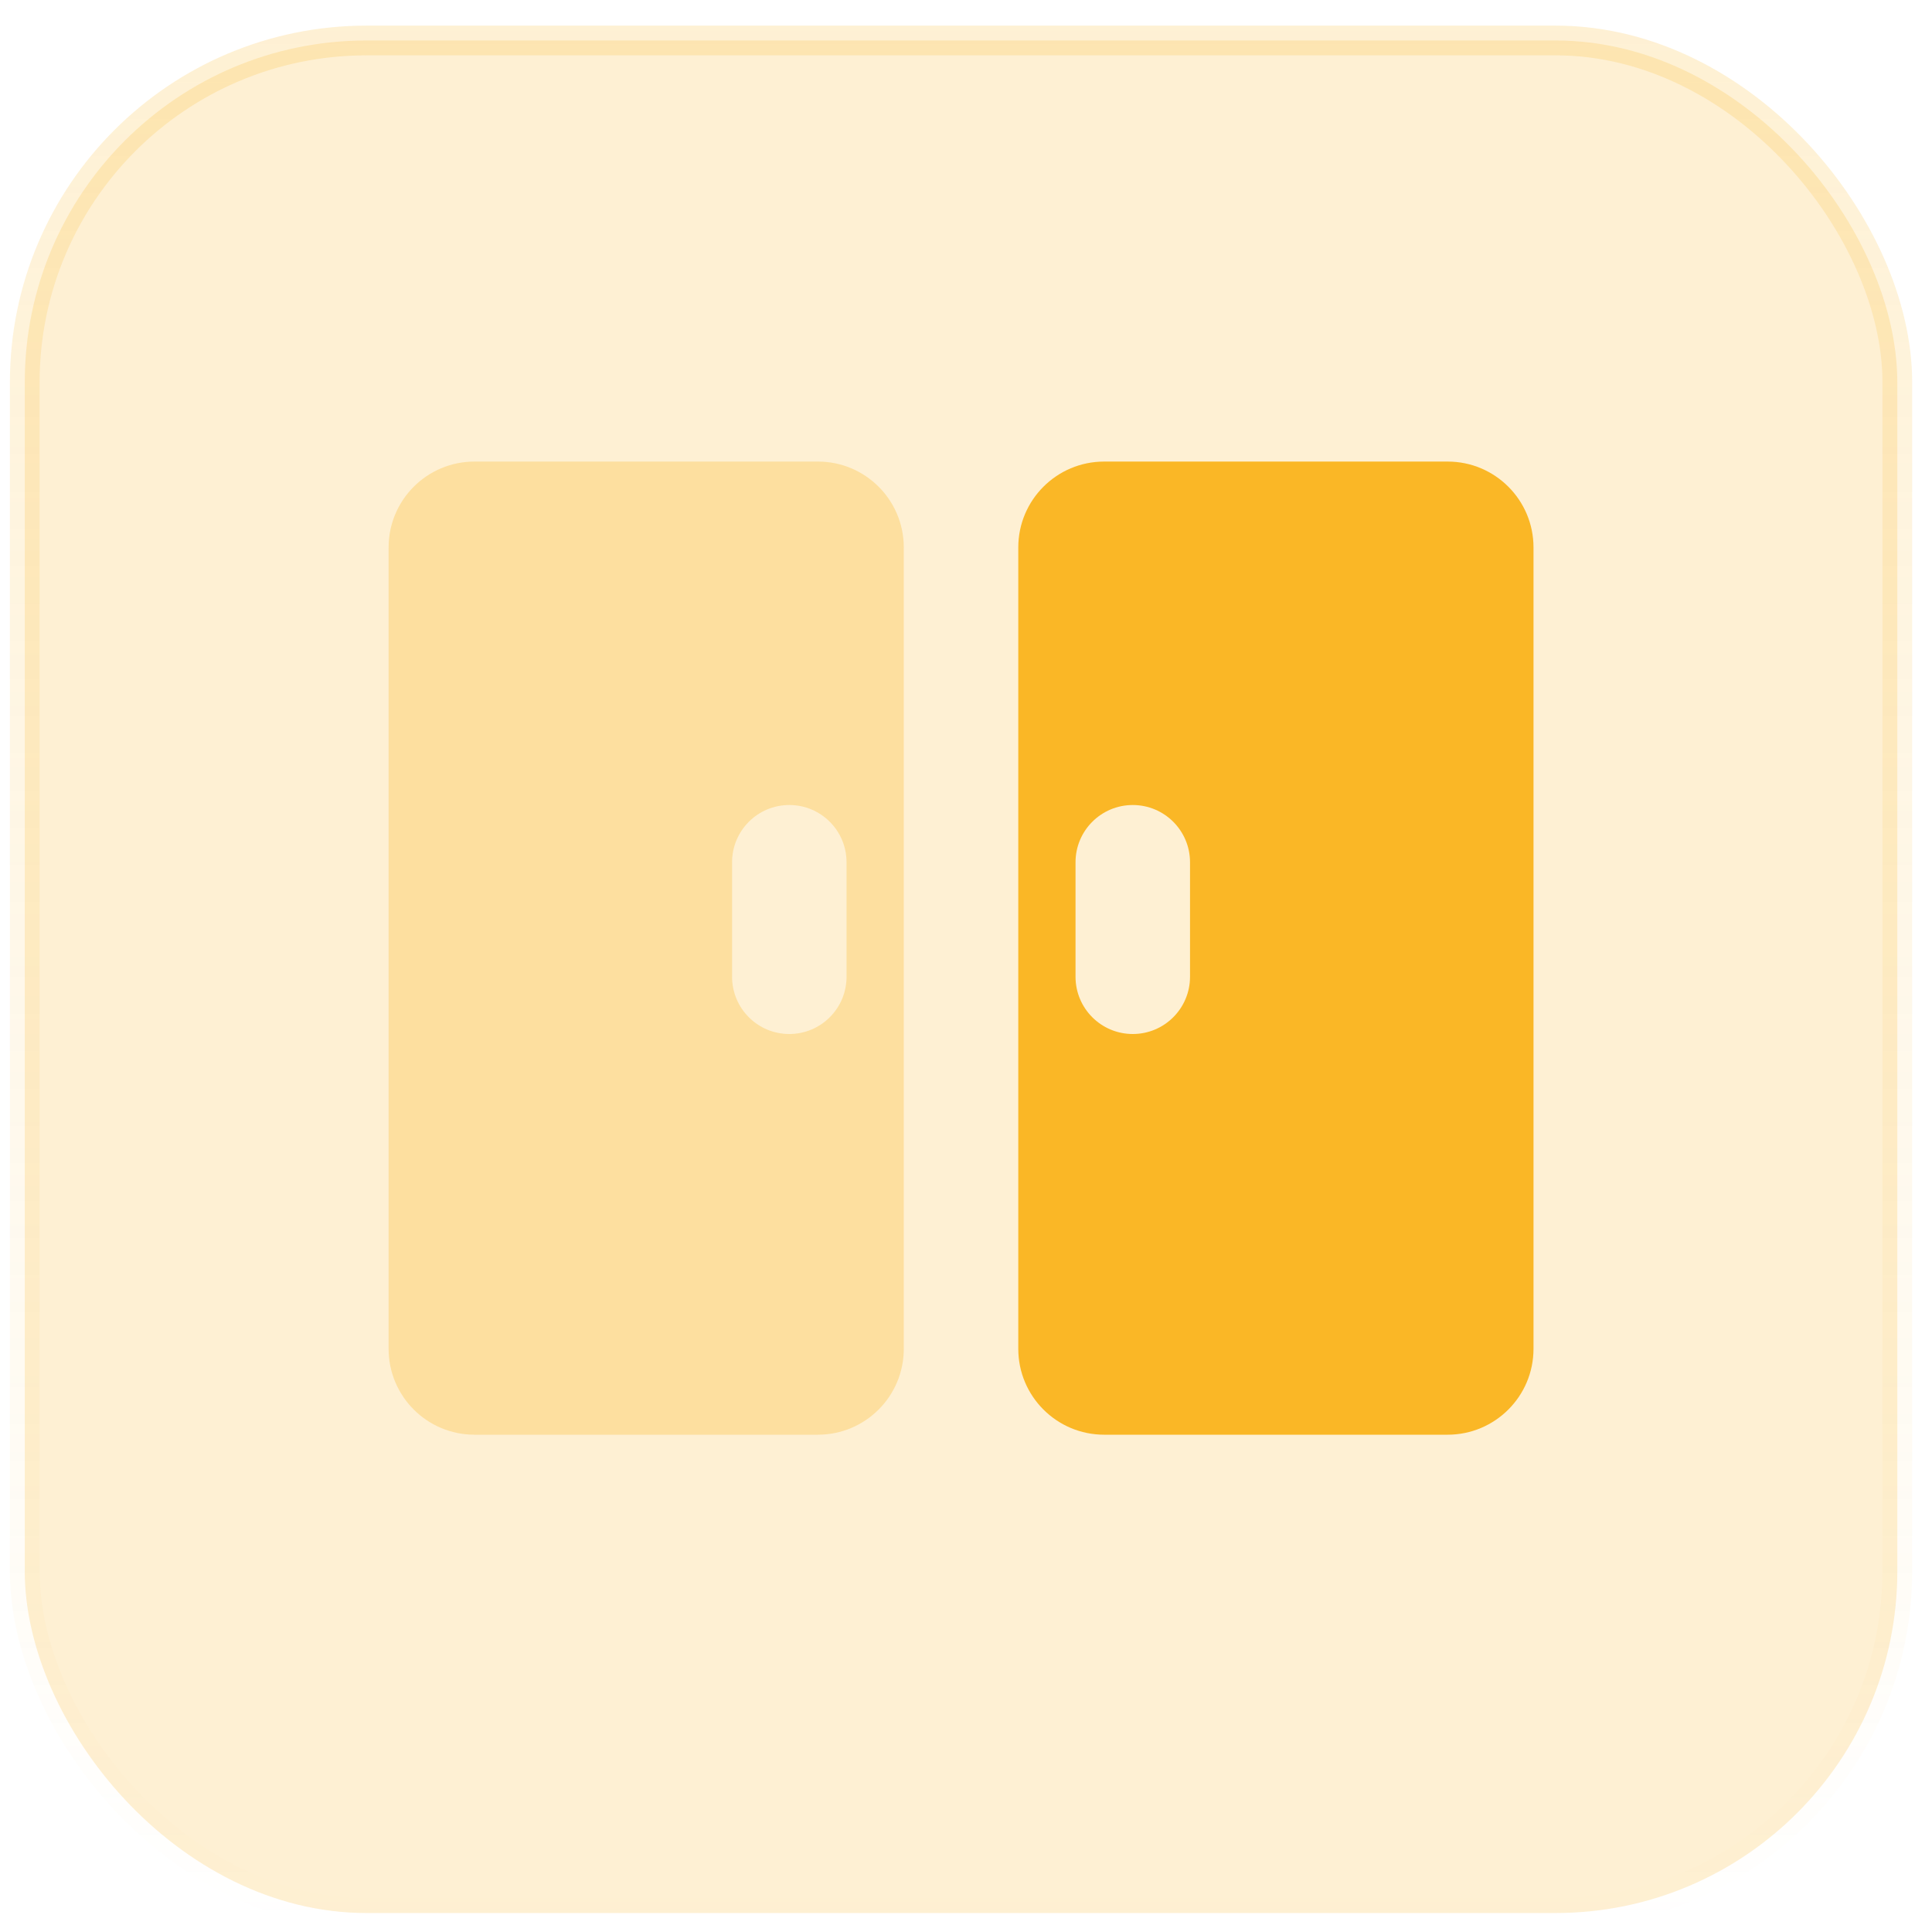
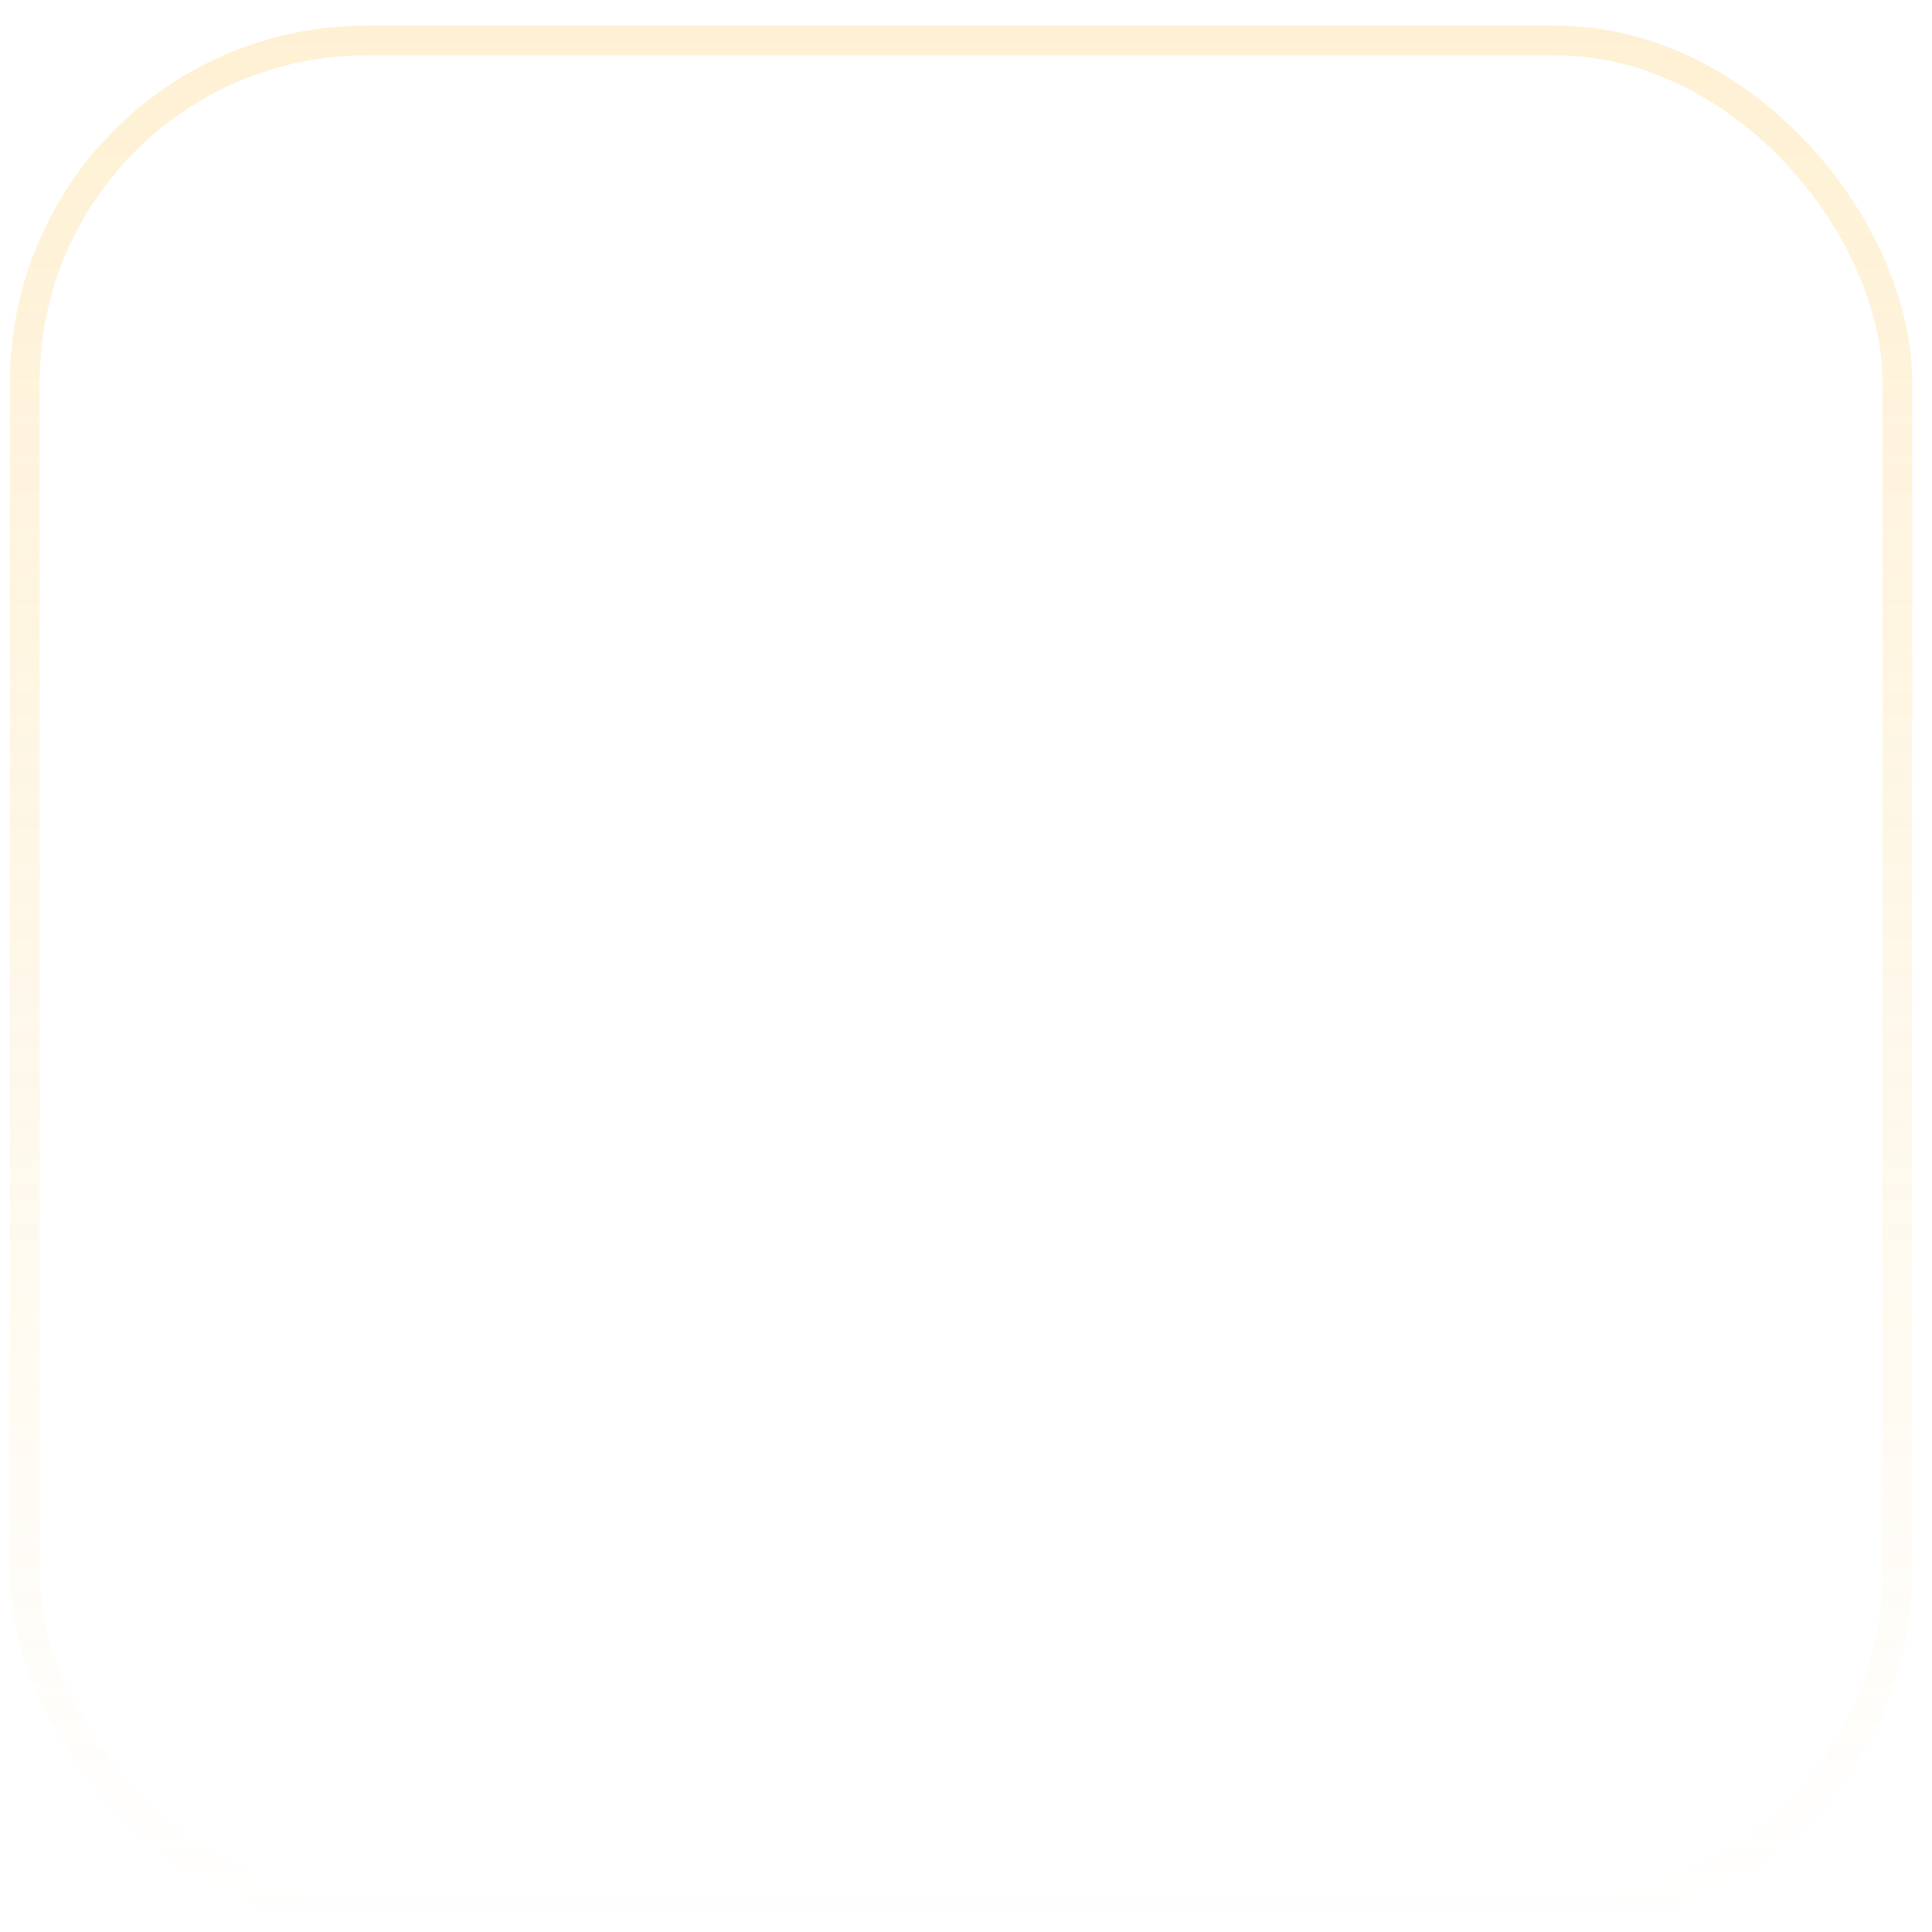
<svg xmlns="http://www.w3.org/2000/svg" width="65" height="65" viewBox="0 0 65 65" fill="none">
-   <rect x="0.833" y="1.362" width="63" height="63" rx="11.5" fill="#FAB726" fill-opacity="0.2" />
  <rect x="0.833" y="1.362" width="63" height="63" rx="11.5" stroke="url(#paint0_linear_2462_686)" />
-   <path opacity="0.3" fill-rule="evenodd" clip-rule="evenodd" d="M15.963 15.529H27.518C29.114 15.529 30.407 16.822 30.407 18.418V45.38C30.407 46.976 29.114 48.269 27.518 48.269H15.963C14.367 48.269 13.074 46.976 13.074 45.38V18.418C13.074 16.822 14.367 15.529 15.963 15.529ZM26.555 27.084C25.492 27.084 24.63 27.946 24.63 29.01V32.862C24.63 33.926 25.492 34.788 26.555 34.788C27.619 34.788 28.481 33.926 28.481 32.862V29.01C28.481 27.946 27.619 27.084 26.555 27.084Z" fill="#FAB726" />
-   <path fill-rule="evenodd" clip-rule="evenodd" d="M48.704 15.529H37.148C35.553 15.529 34.259 16.822 34.259 18.418V45.38C34.259 46.976 35.553 48.269 37.148 48.269H48.704C50.299 48.269 51.593 46.976 51.593 45.38V18.418C51.593 16.822 50.299 15.529 48.704 15.529ZM38.111 27.084C39.175 27.084 40.037 27.946 40.037 29.01V32.862C40.037 33.926 39.175 34.788 38.111 34.788C37.047 34.788 36.185 33.926 36.185 32.862V29.01C36.185 27.946 37.047 27.084 38.111 27.084Z" fill="#FAB726" />
  <defs>
    <linearGradient id="paint0_linear_2462_686" x1="32.333" y1="0.862" x2="32.333" y2="64.862" gradientUnits="userSpaceOnUse">
      <stop stop-color="#FAB726" stop-opacity="0.2" />
      <stop offset="1" stop-color="#FAB726" stop-opacity="0" />
    </linearGradient>
  </defs>
</svg>